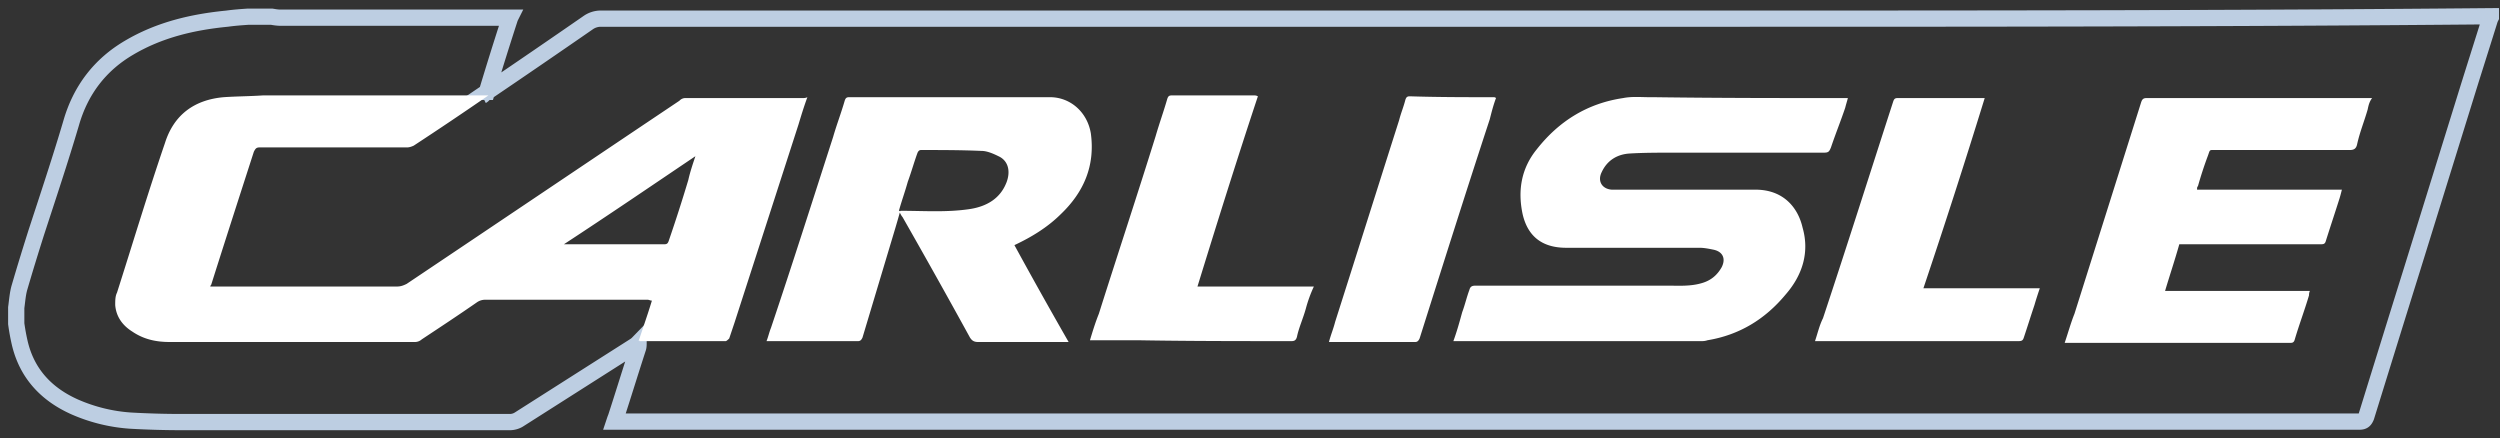
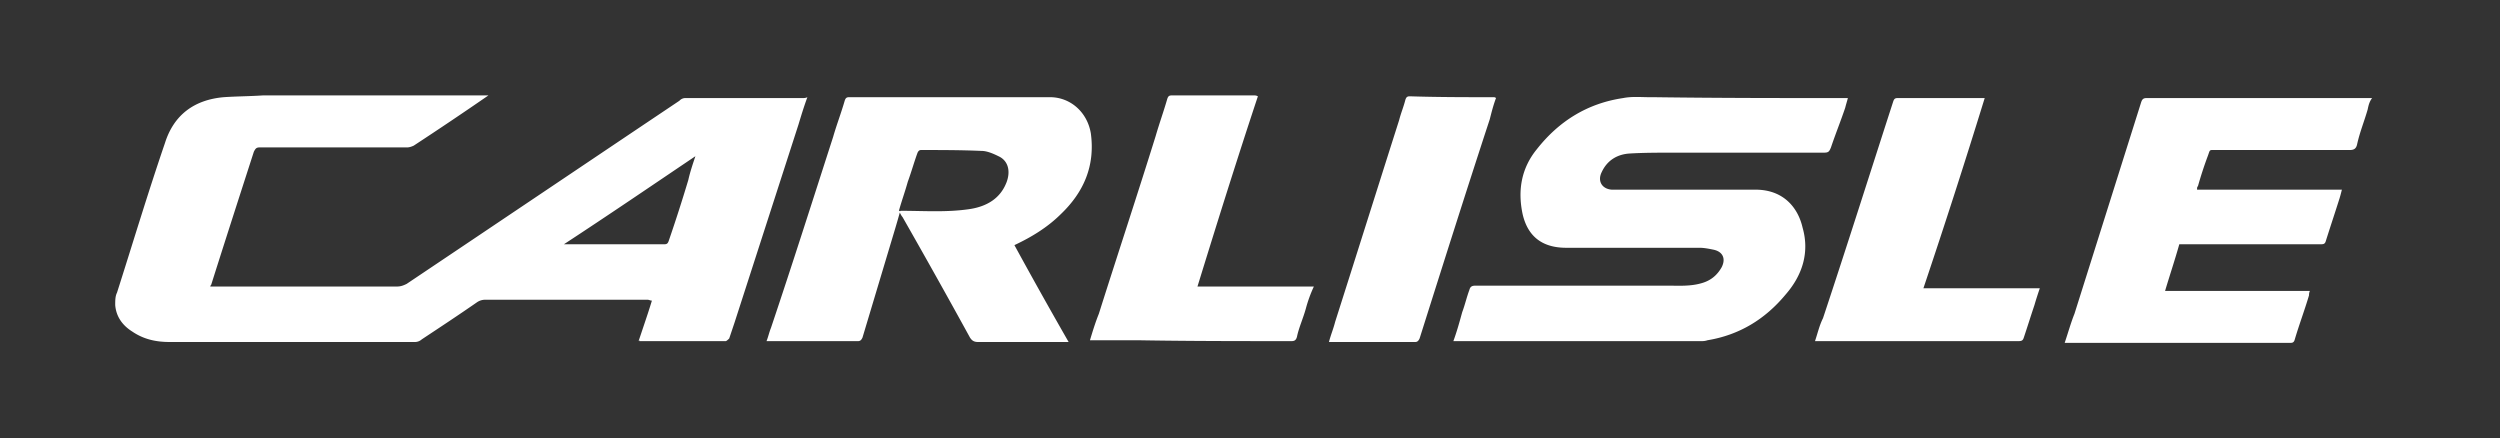
<svg xmlns="http://www.w3.org/2000/svg" width="154" height="27" fill="none">
  <rect width="100%" height="100%" fill="#333333" stroke="none" />
-   <path d="M29.7 5.898c.06-.03.088-.09.205-.179.088-.06.117-.06.146-.09a761.66 761.66 0 0 0 6.19-4.24 1.35 1.35 0 0 1 .76-.24h68.613c15.883 0 31.767 0 47.825-.149v.06c-.029.06-.058.09-.058.12-.438 1.403-.876 2.777-1.314 4.18l-3.504 11.291c-.934 2.987-1.869 6.004-2.803 9.02-.087.21-.175.3-.409.3H37.847c.03-.09.058-.18.088-.24.467-1.434.905-2.867 1.372-4.3.029-.09.029-.21.029-.33-.058.06-.117.12-.204.18l-7.183 4.57c-.146.09-.35.149-.525.149H11.19c-1.051 0-2.102-.03-3.153-.09a10.258 10.258 0 0 1-3.417-.836c-1.751-.777-2.978-2.06-3.416-4.002A13.028 13.028 0 0 1 1 19.937v-.986c.058-.418.088-.866.204-1.255.322-1.105.672-2.24 1.022-3.345.73-2.24 1.49-4.51 2.16-6.78.585-2.031 1.782-3.584 3.563-4.63 1.869-1.105 3.912-1.583 6.044-1.792.438-.06.846-.09 1.284-.12h1.46c.176.03.35.06.526.06h14.16a207.765 207.765 0 0 0-1.43 4.57h-.35m9.78 15.532c-.058 0-.116-.03-.175-.03" stroke="#BDCEE2" />
  <path d="M118.481 17.759h7.17c-.109.325-.218.65-.328 1.03-.219.651-.438 1.356-.657 2.008-.054.162-.109.216-.328.216H111.804c.164-.488.273-.976.492-1.41 1.478-4.448 2.901-8.951 4.324-13.345.055-.163.11-.217.274-.217h5.364a482.578 482.578 0 0 1-3.777 11.718ZM91.99 5.987c.055 0 .11 0 .164.054-.164.434-.273.868-.383 1.302-1.478 4.502-2.9 9.005-4.324 13.508-.055.108-.11.217-.273.217h-5.31c.11-.434.274-.814.383-1.248 1.314-4.123 2.628-8.3 3.941-12.423.11-.434.274-.814.383-1.248.055-.162.11-.217.274-.217 1.697.055 3.448.055 5.145.055ZM73.764 17.65h7.17a8.214 8.214 0 0 0-.493 1.356c-.164.597-.438 1.194-.547 1.736-.055.217-.164.271-.329.271-3.174 0-6.349 0-9.469-.054H67.141c.164-.542.328-1.085.547-1.627 1.15-3.635 2.354-7.27 3.503-10.959.22-.759.493-1.518.712-2.278.054-.163.11-.217.273-.217h5.09c.055 0 .11 0 .22.054-1.314 3.96-2.518 7.812-3.722 11.718ZM113.501 6.04h.328c-.055.218-.11.38-.164.598-.274.813-.602 1.627-.876 2.44-.109.272-.164.326-.438.326h-9.25c-.93 0-1.861 0-2.737.054-.766.055-1.368.434-1.696 1.14-.274.542 0 1.03.602 1.085H108.137c1.751 0 2.627 1.139 2.9 2.332.438 1.52 0 2.93-1.039 4.123-1.259 1.52-2.847 2.496-4.817 2.821-.164.055-.274.055-.438.055H89.527c.219-.597.383-1.194.547-1.79.165-.435.274-.923.438-1.357.055-.217.164-.271.383-.271h11.823c.711 0 1.423.054 2.135-.163.547-.163.93-.488 1.204-.976.273-.543.054-.977-.548-1.085-.273-.055-.547-.109-.821-.109h-8.21c-1.423 0-2.353-.65-2.682-2.061-.328-1.52-.055-2.876.876-4.015 1.368-1.736 3.12-2.82 5.31-3.146.547-.109 1.094-.054 1.641-.054h.274c3.996.054 7.827.054 11.604.054ZM145.848 6.04h.274c-.164.218-.219.435-.274.706-.219.76-.492 1.41-.656 2.17-.055.217-.165.325-.438.325h-8.21c-.493 0-.384-.054-.548.38a24.006 24.006 0 0 0-.602 1.845c-.055.054-.055.108-.055.217h8.922c-.055.217-.109.434-.164.596-.274.868-.548 1.682-.821 2.55-.055.217-.164.217-.329.217h-8.702c-.274.977-.602 1.953-.876 2.875h8.922c-.055.109-.055.217-.055.271-.274.923-.602 1.79-.876 2.713-.055.217-.164.217-.328.217H127.184c.219-.651.383-1.248.602-1.79l4.105-13.02c.055-.163.11-.271.329-.271h13.628ZM65.335 13.202c1.423-1.357 2.134-2.984 1.86-4.991-.218-1.302-1.258-2.224-2.517-2.224h-12.37c-.164 0-.219.054-.274.217-.219.759-.492 1.464-.711 2.224-1.26 3.906-2.518 7.866-3.832 11.772-.11.271-.164.542-.273.814h5.637c.164 0 .22-.109.274-.217l1.806-6.022c.164-.543.328-1.085.493-1.682.055.109.11.217.164.271a505.144 505.144 0 0 1 4.16 7.433c.11.162.219.27.492.27H65.827a326.506 326.506 0 0 1-3.339-5.967c1.04-.488 2.026-1.085 2.847-1.898Zm-3.34-1.953c-.382.976-1.203 1.464-2.243 1.627-1.423.217-2.846.109-4.27.109-.054.054-.054 0-.109 0 .164-.597.383-1.194.547-1.79.22-.597.383-1.194.602-1.79.055-.11.11-.164.22-.164 1.204 0 2.462 0 3.721.055.329 0 .712.162 1.04.325.602.271.767.922.493 1.628ZM49.462 6.04h-7.225a.499.499 0 0 0-.383.164c-5.583 3.743-11.22 7.54-16.804 11.283-.219.109-.383.163-.602.163H12.954c0-.054.055-.108.055-.108.876-2.767 1.751-5.48 2.627-8.192.11-.217.164-.271.383-.271h9.086c.11 0 .274-.055.383-.109a227.334 227.334 0 0 0 4.598-3.092H16.183c-.82.054-1.587.054-2.408.109-1.806.162-3.065 1.085-3.612 2.82-1.04 3.038-1.97 6.13-2.956 9.223-.11.217-.11.488-.11.76.055.704.438 1.247 1.04 1.627.712.488 1.478.65 2.3.65h15.106a.624.624 0 0 0 .438-.162c1.15-.76 2.299-1.519 3.393-2.279a.888.888 0 0 1 .493-.162h10.016c.11 0 .164.054.274.054-.164.543-.328 1.03-.493 1.519l-.328.977.055-.055v.055H44.7c.055 0 .164-.109.219-.163l.328-.977 3.941-12.206c.164-.542.328-1.085.547-1.681-.11.054-.218.054-.273.054ZM42.4 11.087a98.744 98.744 0 0 1-1.204 3.743c-.055.163-.11.217-.274.217h-6.185c2.737-1.79 5.364-3.58 8.1-5.425-.163.489-.328.977-.437 1.465Z" fill="#fff" />
</svg>